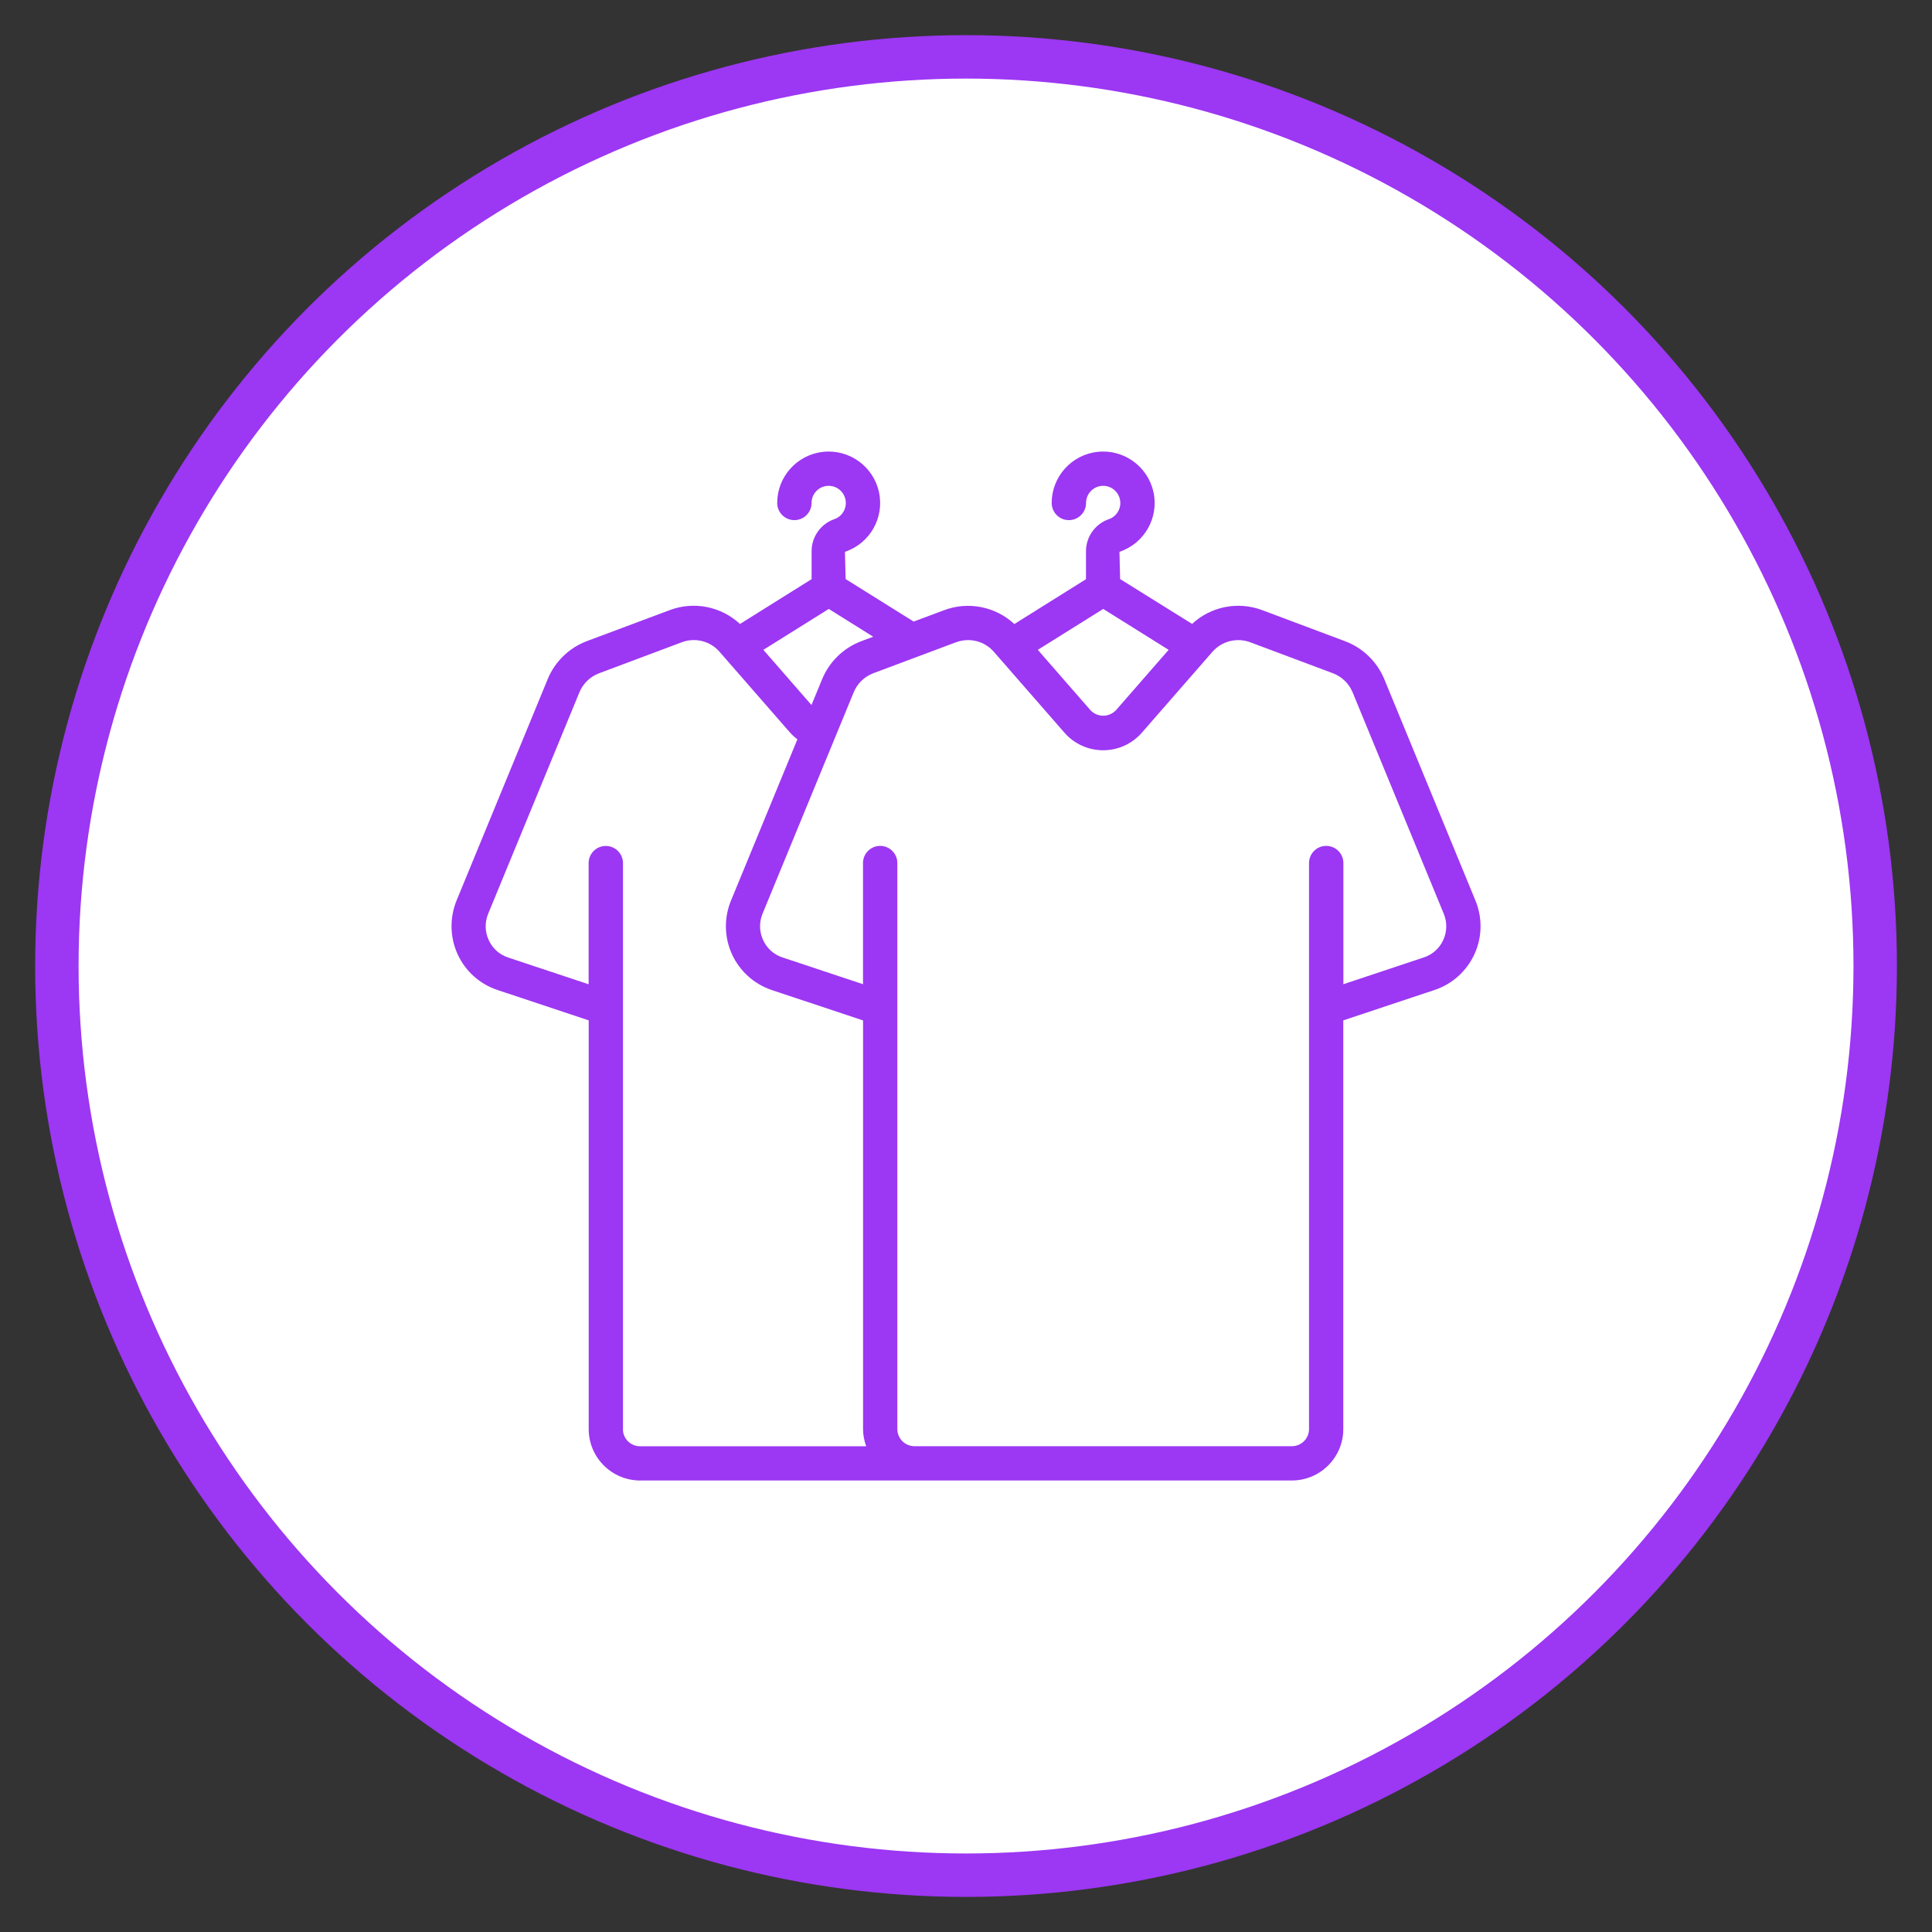
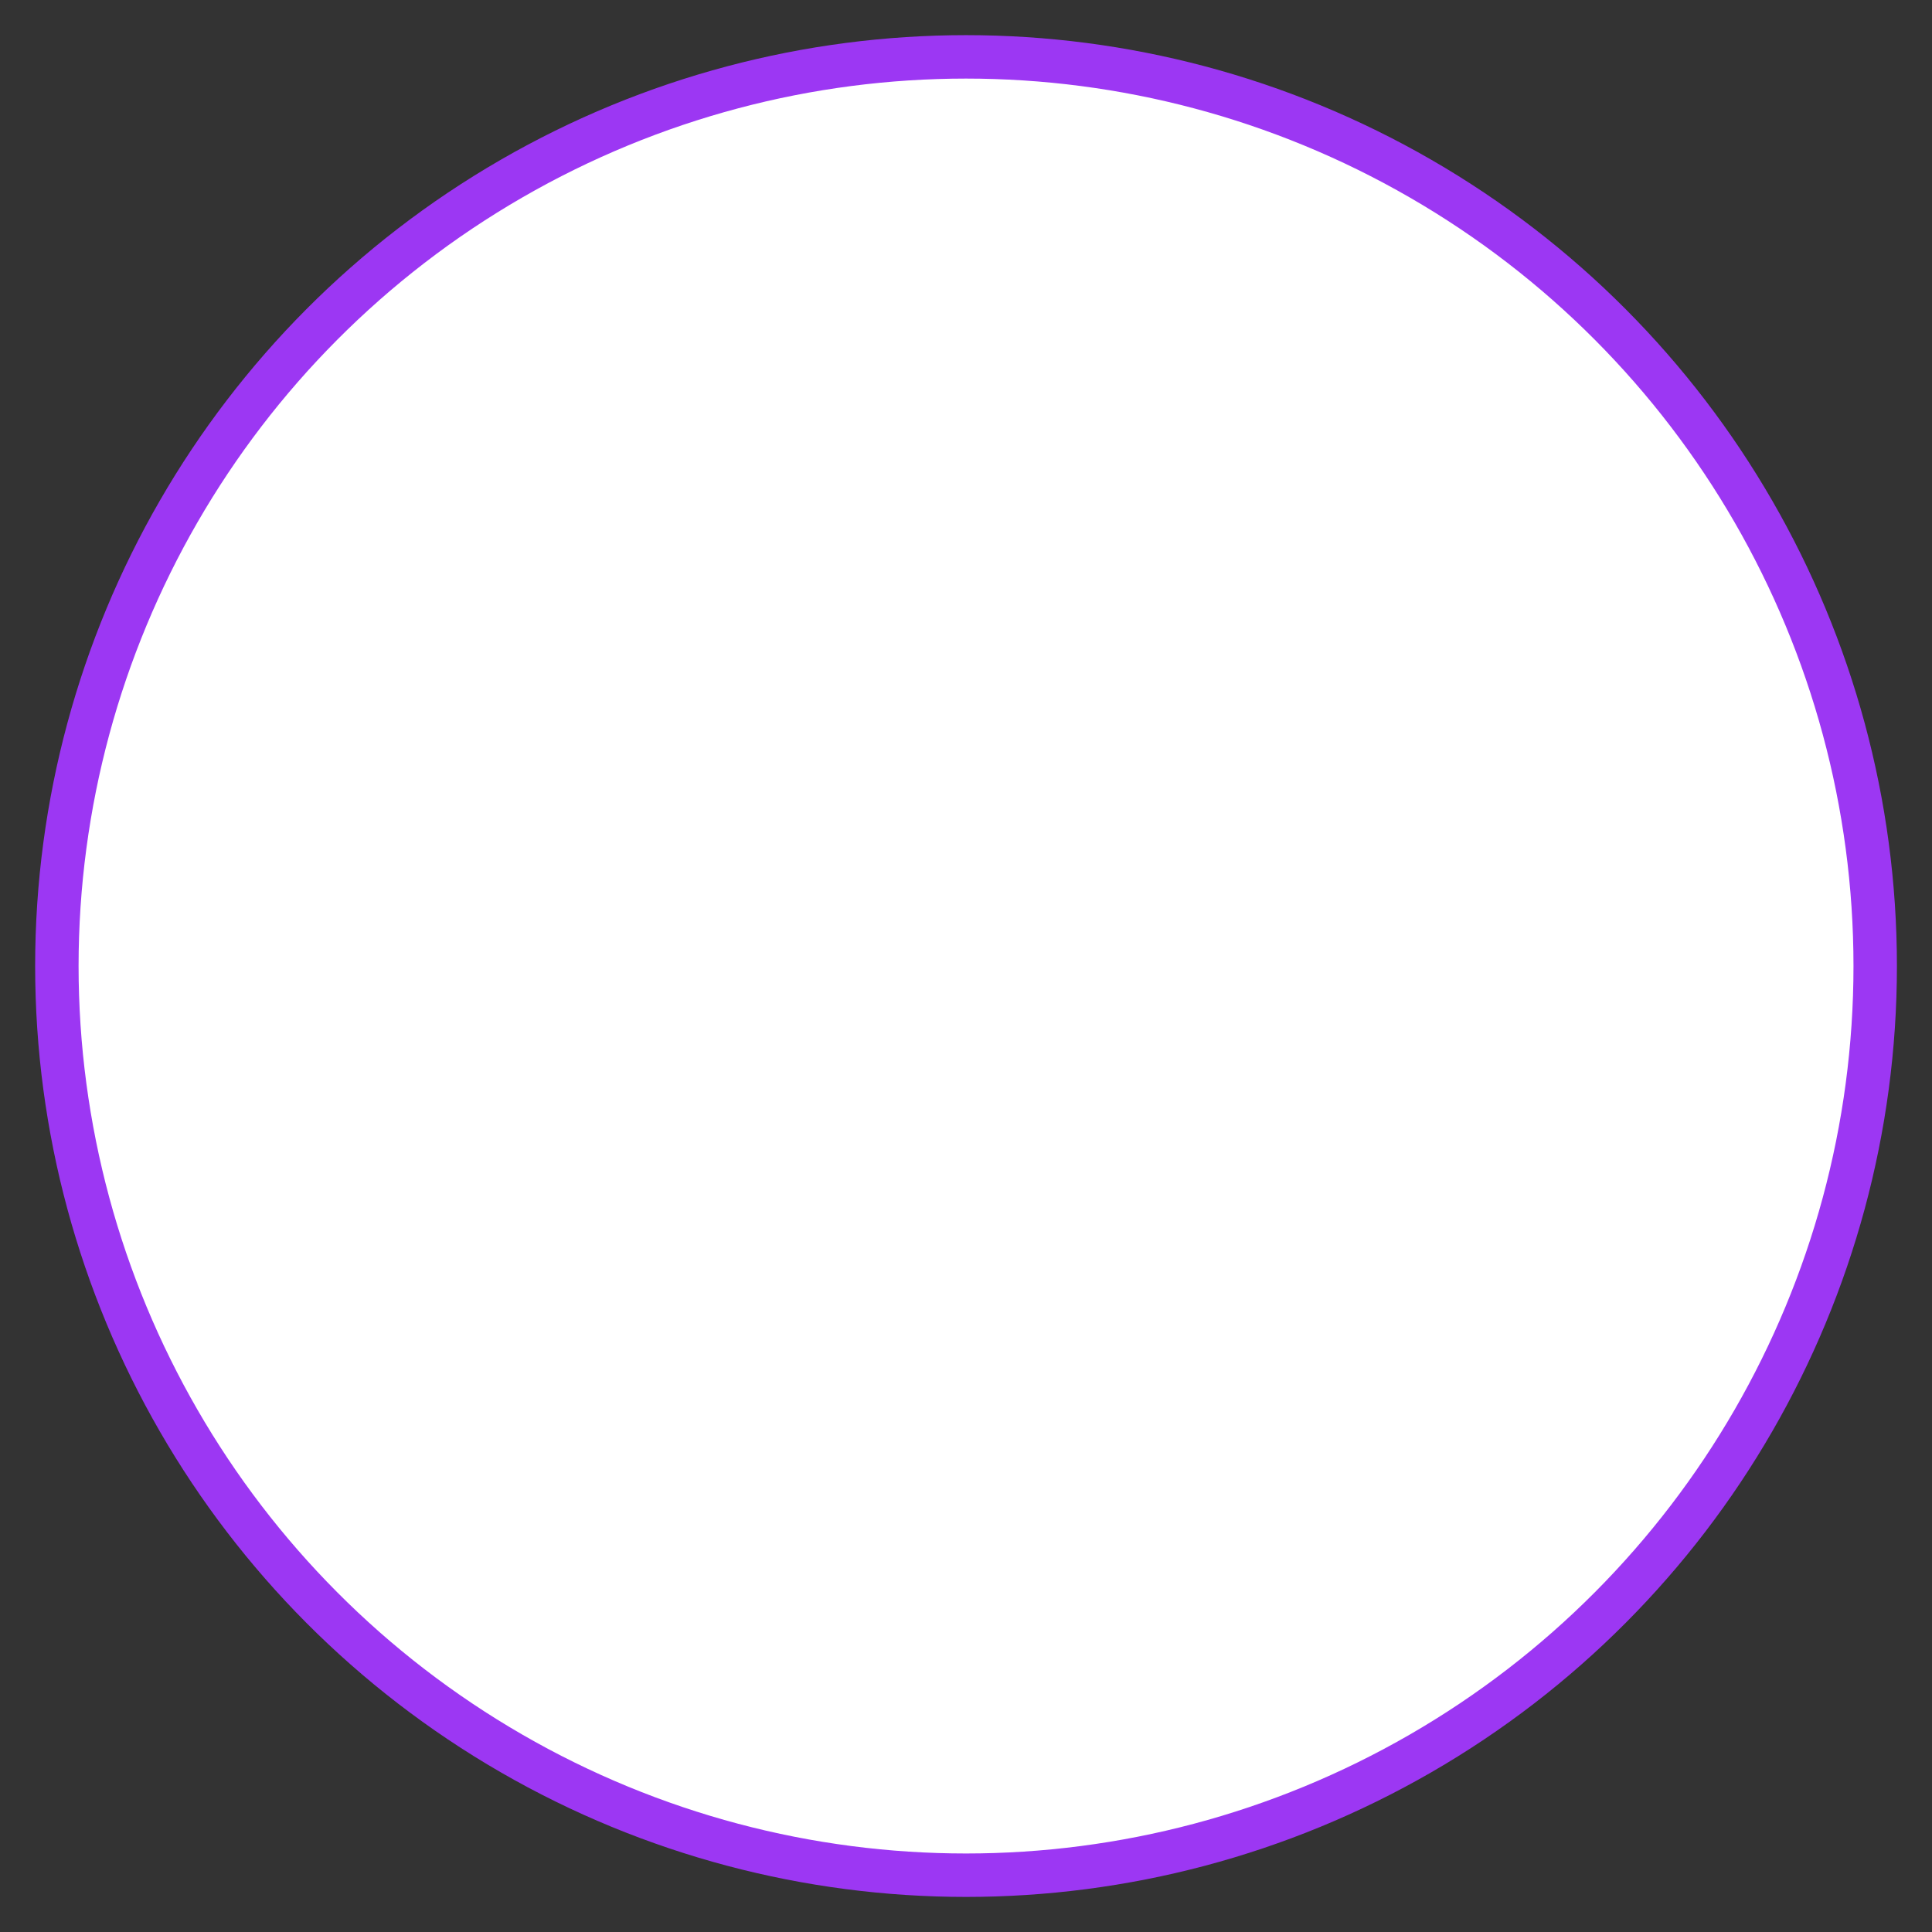
<svg xmlns="http://www.w3.org/2000/svg" viewBox="0 0 289.13 289.13">
  <rect x="0" y="0" width="289.13" height="289.13" fill="#333333" stroke="none" />
  <defs>
    <style>
      .cls-1 {
        fill: #fff;
        stroke: #9c37f3;
        stroke-miterlimit: 10;
        stroke-width: 6.5px;
      }

      .cls-2 {
        fill: #9c37f3;
        stroke-width: 0px;
      }
    </style>
  </defs>
  <g id="Outer_Circle" data-name="Outer Circle">
    <circle id="Outer_Circle-2" data-name="Outer Circle" class="cls-1" cx="144.57" cy="144.57" r="136.06" />
  </g>
  <g id="Icon">
    <g id="Page-1">
      <g id="_024---Organised-Clothing" data-name="024---Organised-Clothing">
-         <path id="Shape" class="cls-2" d="m124.84,77.7c-2.06.73-3.42,2.7-3.38,4.88v4.09l-10.72,6.71c-2.83-2.63-6.91-3.44-10.52-2.07l-12.43,4.65c-2.65,1.01-4.77,3.08-5.84,5.71l-13.63,33.11c-1.05,2.59-.99,5.5.17,8.04,1.16,2.52,3.31,4.45,5.94,5.33l13.67,4.55v61.16c0,4.25,3.45,7.7,7.7,7.7h97.53c4.25,0,7.7-3.45,7.7-7.7v-61.16l13.67-4.55c2.64-.88,4.8-2.83,5.96-5.36,1.16-2.53,1.21-5.44.15-8.01l-13.62-33.08c-1.08-2.64-3.2-4.72-5.87-5.73l-12.4-4.65c-3.61-1.37-7.69-.58-10.52,2.05l-10.77-6.71-.1-4.08c3.73-1.24,5.93-5.1,5.09-8.94s-4.44-6.44-8.35-6.02-6.88,3.72-6.88,7.65c0,1.42,1.15,2.57,2.57,2.57s2.57-1.15,2.57-2.57c0-1.31.99-2.41,2.29-2.55,1.3-.14,2.5.73,2.78,2.01.28,1.28-.45,2.57-1.7,2.98-2.06.73-3.42,2.7-3.38,4.88v4.09l-10.72,6.71c-2.83-2.63-6.91-3.43-10.52-2.07l-4.55,1.7-10.18-6.36-.1-4.08c3.73-1.24,5.93-5.1,5.09-8.94s-4.44-6.44-8.35-6.02c-3.91.42-6.88,3.72-6.88,7.65,0,1.42,1.15,2.57,2.57,2.57s2.57-1.15,2.57-2.57c0-1.31.99-2.41,2.29-2.55,1.3-.14,2.5.73,2.78,2.01.28,1.28-.45,2.57-1.7,2.98h0Zm-31.61,136.17v-84.7c0-1.42-1.15-2.57-2.57-2.57s-2.57,1.15-2.57,2.57v18.13l-12.06-4.01c-1.28-.42-2.33-1.36-2.89-2.6-.58-1.25-.61-2.68-.08-3.95l13.65-33.13c.54-1.31,1.59-2.33,2.91-2.84l12.4-4.65c2-.76,4.26-.19,5.66,1.42l10.54,12.08c.34.38.71.72,1.11,1.03l-9.94,24.14c-1.06,2.58-1,5.48.15,8.01,1.16,2.53,3.31,4.47,5.95,5.36l13.67,4.55v61.16c0,.88.17,1.74.47,2.57h-33.84c-1.42,0-2.57-1.15-2.57-2.57h0Zm71.87-122.74l9.79,6.12-7.86,9.01c-.5.54-1.2.85-1.93.85s-1.44-.31-1.93-.85l-7.86-9.01,9.79-6.12Zm-22.02,4.99c1.99-.75,4.25-.19,5.65,1.42l10.56,12.1c1.46,1.68,3.58,2.64,5.8,2.64s4.34-.96,5.8-2.64l10.55-12.09c1.41-1.61,3.67-2.18,5.67-1.43l12.38,4.64c1.33.51,2.4,1.54,2.94,2.87l13.63,33.11c.53,1.27.5,2.7-.08,3.95-.56,1.23-1.61,2.17-2.89,2.59l-12.05,4.01v-18.13c0-1.42-1.15-2.57-2.57-2.57s-2.57,1.15-2.57,2.57v84.7c0,1.42-1.15,2.57-2.57,2.57h-56.47c-1.42,0-2.57-1.15-2.57-2.57v-84.7c0-1.42-1.15-2.57-2.57-2.57s-2.57,1.15-2.57,2.57v18.13l-12.06-4.01c-1.28-.42-2.33-1.36-2.89-2.6-.58-1.25-.61-2.68-.08-3.95l13.64-33.13c.54-1.31,1.59-2.33,2.91-2.84l12.41-4.65Zm-14.22-.15c-2.65,1.01-4.77,3.08-5.84,5.71l-1.58,3.83-7.2-8.26,9.79-6.12,6.65,4.16-1.82.68Z" />
-       </g>
+         </g>
    </g>
  </g>
</svg>